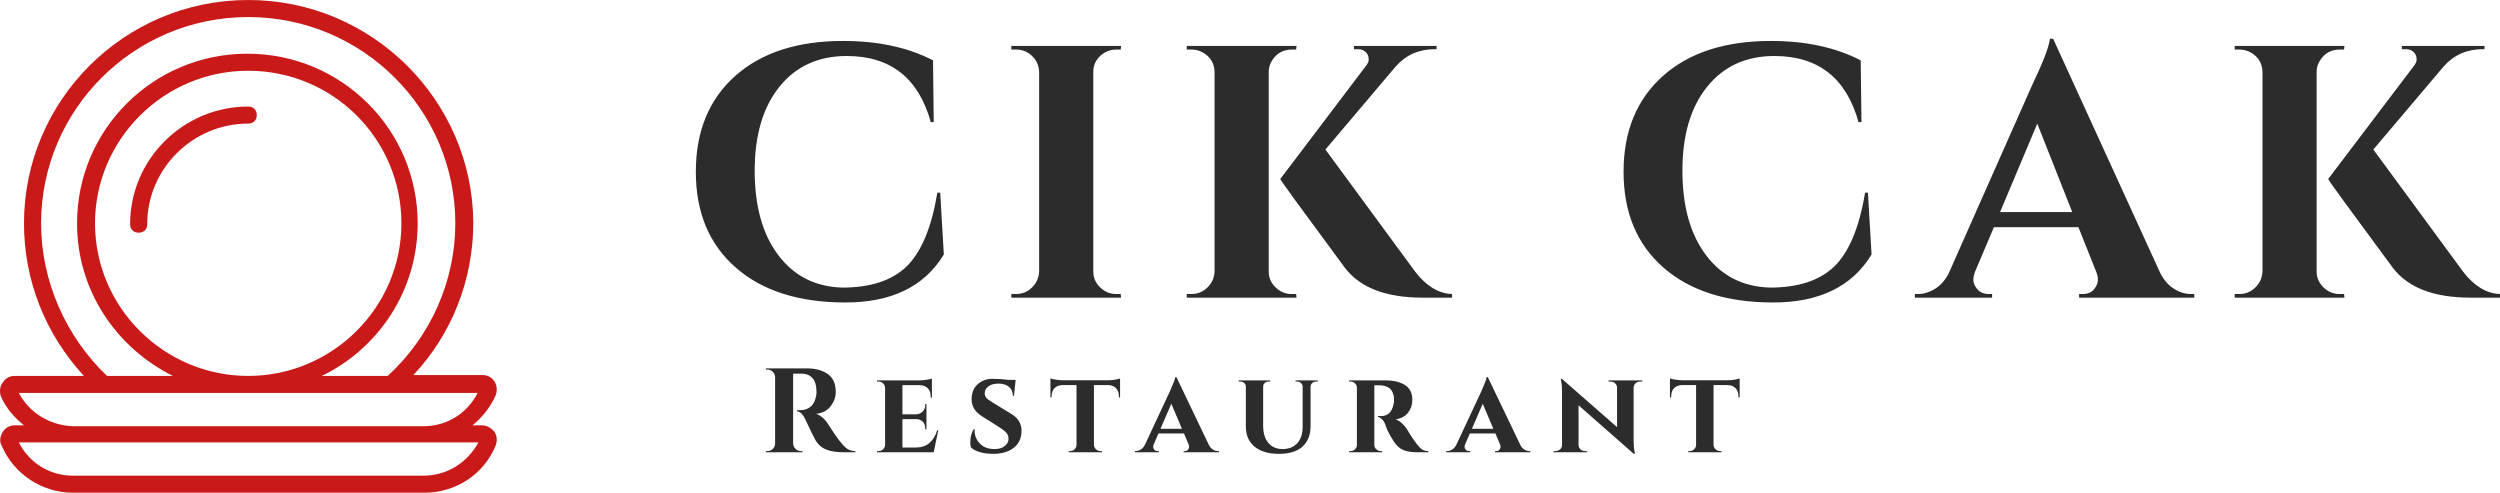
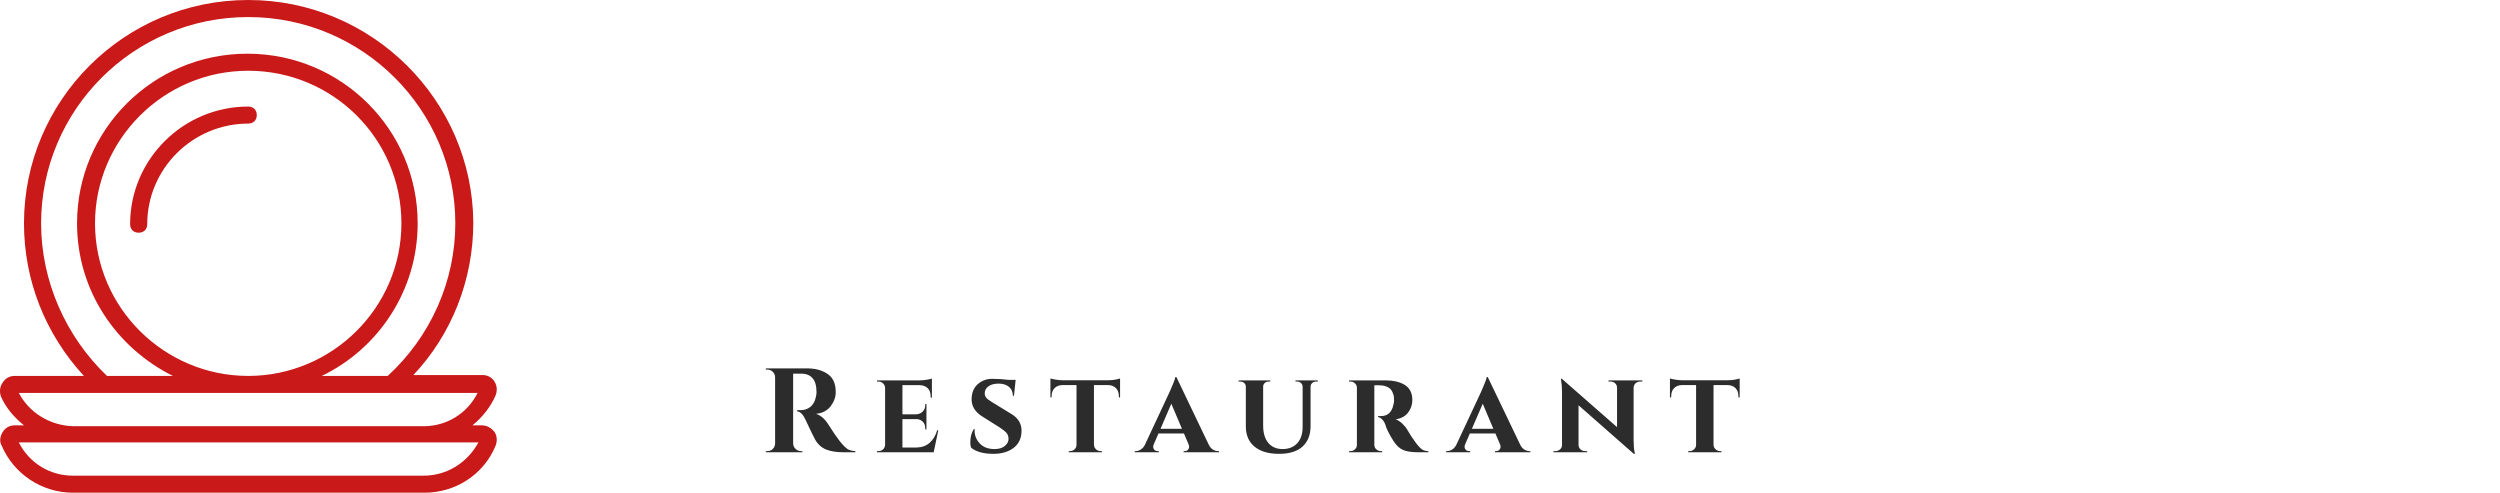
<svg xmlns="http://www.w3.org/2000/svg" width="274" height="54" viewBox="0 0 274 54" fill="none">
  <path d="M27.205 11.678C20.076 11.678 14.261 17.471 14.261 24.571C14.261 25.131 14.636 25.505 15.199 25.505C15.762 25.505 16.137 25.131 16.137 24.571C16.137 18.498 21.108 13.546 27.205 13.546C27.768 13.546 28.144 13.172 28.144 12.611C28.144 12.051 27.768 11.678 27.205 11.678L27.205 11.678Z" fill="#CA1919" />
  <path d="M52.811 46.619H51.779C52.811 45.779 53.749 44.657 54.312 43.349C54.5 42.882 54.5 42.321 54.218 41.854C53.937 41.387 53.468 41.107 52.905 41.107H45.307C49.528 36.622 51.874 30.643 51.874 24.384C51.78 11.023 40.805 0 27.205 0C13.604 0 2.629 11.023 2.629 24.477C2.629 30.737 4.974 36.622 9.196 41.201H1.598C1.036 41.201 0.566 41.481 0.285 41.948C0.004 42.321 -0.09 42.882 0.097 43.443C0.66 44.751 1.598 45.778 2.631 46.619H1.598C1.036 46.619 0.566 46.899 0.285 47.367C0.004 47.834 -0.09 48.394 0.192 48.861C1.505 51.944 4.6 54 7.976 54H46.528C49.904 54 52.999 52.038 54.313 48.861C54.501 48.394 54.501 47.833 54.219 47.367C53.844 46.899 53.374 46.619 52.811 46.619ZM4.505 24.477C4.505 12.052 14.636 1.869 27.204 1.869C39.773 1.869 49.903 12.052 49.903 24.477C49.903 30.83 47.183 36.903 42.493 41.201H35.27C41.461 38.211 45.776 31.858 45.776 24.477C45.776 14.2 37.428 5.885 27.11 5.885C16.792 5.885 8.444 14.2 8.444 24.477C8.444 31.858 12.759 38.117 18.949 41.201H11.727C7.225 36.903 4.505 30.83 4.505 24.477H4.505ZM27.204 41.201C18.012 41.201 10.414 33.727 10.414 24.477C10.414 15.322 17.918 7.754 27.204 7.754C36.49 7.754 43.994 15.228 43.994 24.477C43.994 33.727 36.397 41.201 27.204 41.201ZM2.066 43.069H52.342C51.216 45.312 48.965 46.713 46.432 46.713H7.976C5.443 46.62 3.192 45.218 2.066 43.069ZM46.432 52.132H7.976C5.443 52.132 3.192 50.73 2.066 48.488H52.435C51.216 50.73 48.965 52.132 46.432 52.132Z" fill="#CA1919" />
-   <path d="M80.619 29.309C83.519 31.861 87.513 33.14 92.602 33.152C97.698 33.164 101.307 31.413 103.444 27.894L103.047 21.116H102.734C102.1 24.953 100.964 27.658 99.331 29.232C97.721 30.759 95.39 31.519 92.33 31.519C89.371 31.436 87.034 30.258 85.306 27.971C83.578 25.684 82.714 22.601 82.714 18.711C82.714 14.82 83.619 11.755 85.424 9.51C87.229 7.264 89.691 6.138 92.803 6.138C97.603 6.138 100.674 8.555 102.017 13.388H102.337L102.26 6.615C99.514 5.195 96.23 4.488 92.407 4.488C87.395 4.488 83.453 5.767 80.577 8.325C77.701 10.889 76.263 14.39 76.263 18.828C76.263 23.267 77.713 26.762 80.619 29.309ZM111.356 32.226H110.841V32.621H122.872L122.83 32.226H122.357C121.67 32.226 121.079 31.985 120.576 31.495C120.073 31.012 119.824 30.429 119.824 29.745V7.877C119.824 7.193 120.073 6.615 120.576 6.138C121.079 5.666 121.67 5.431 122.357 5.431H122.83L122.872 5.036H110.841V5.431H111.356C112.042 5.431 112.628 5.666 113.119 6.138C113.604 6.615 113.865 7.193 113.889 7.877V29.745C113.865 30.429 113.604 31.012 113.119 31.495C112.628 31.985 112.042 32.226 111.356 32.226ZM130.583 32.226H130.068V32.621H142.099L142.057 32.226H141.584C140.897 32.226 140.306 31.985 139.803 31.495C139.299 31.012 139.051 30.429 139.051 29.745V7.877C139.051 7.429 139.169 7.022 139.406 6.651C139.909 5.837 140.637 5.431 141.584 5.431H142.057L142.099 5.036H130.068V5.431H130.583C131.032 5.431 131.441 5.537 131.814 5.743C132.654 6.22 133.092 6.928 133.115 7.877V29.745C133.092 30.429 132.831 31.012 132.346 31.495C131.855 31.985 131.269 32.226 130.583 32.226ZM159.148 32.621V32.226C157.674 32.173 156.325 31.36 155.112 29.786L145.265 16.388L152.975 7.281C154.088 6.02 155.52 5.389 157.29 5.389H157.449V5.036H148.389V5.389H148.786C149.312 5.389 149.679 5.59 149.892 5.985C149.969 6.138 150.011 6.327 150.011 6.533C150.011 6.745 149.904 6.981 149.691 7.246L140.317 19.618C140.317 19.724 142.679 22.966 147.401 29.35C149.064 31.531 151.898 32.621 155.905 32.621H159.148ZM182.292 29.309C185.198 31.861 189.192 33.14 194.282 33.152C199.371 33.164 202.987 31.413 205.123 27.894L204.726 21.116H204.413C203.78 24.953 202.643 27.658 201.01 29.232C199.4 30.759 197.063 31.519 194.003 31.519C191.05 31.436 188.713 30.258 186.985 27.971C185.257 25.684 184.393 22.601 184.393 18.711C184.393 14.82 185.292 11.755 187.103 9.51C188.908 7.264 191.37 6.138 194.477 6.138C199.282 6.138 202.353 8.555 203.697 13.388H204.016L203.933 6.615C201.194 5.195 197.909 4.488 194.086 4.488C189.074 4.488 185.127 5.767 182.257 8.325C179.381 10.889 177.943 14.39 177.943 18.828C177.943 23.267 179.392 26.762 182.292 29.309ZM240.138 32.226C239.505 32.226 238.884 32.038 238.274 31.655C237.671 31.277 237.168 30.706 236.771 29.939L225.024 4.246H224.669C224.587 5.089 223.93 6.81 222.687 9.409L213.55 30.022C213.153 30.759 212.65 31.307 212.047 31.678C211.437 32.044 210.834 32.226 210.224 32.226H209.869V32.621H218.337V32.226H218.018C217.438 32.226 217.006 32.05 216.716 31.696C216.426 31.342 216.278 31.012 216.278 30.712C216.278 30.405 216.343 30.087 216.479 29.745L218.533 24.9H227.794L229.729 29.745C229.865 30.057 229.93 30.375 229.93 30.688C229.93 31.006 229.788 31.342 229.516 31.696C229.238 32.05 228.806 32.226 228.226 32.226H227.871V32.621H240.494V32.226H240.138ZM219.207 23.243L223.285 13.547L227.119 23.243H219.207ZM245.435 32.226H244.926V32.621H256.951L256.909 32.226H256.436C255.75 32.226 255.158 31.985 254.655 31.495C254.152 31.012 253.903 30.429 253.903 29.745V7.877C253.903 7.429 254.022 7.022 254.258 6.651C254.761 5.837 255.489 5.431 256.436 5.431H256.909L256.951 5.036H244.926V5.431H245.435C245.885 5.431 246.293 5.537 246.666 5.743C247.506 6.22 247.944 6.928 247.968 7.877V29.745C247.944 30.429 247.684 31.012 247.198 31.495C246.707 31.985 246.121 32.226 245.435 32.226ZM274 32.621V32.226C272.527 32.173 271.177 31.36 269.964 29.786L260.117 16.388L267.828 7.281C268.94 6.02 270.378 5.389 272.142 5.389H272.302V5.036H263.241V5.389H263.638C264.165 5.389 264.532 5.59 264.745 5.985C264.822 6.138 264.863 6.327 264.863 6.533C264.863 6.745 264.756 6.981 264.549 7.246L255.17 19.618C255.17 19.724 257.531 22.966 262.253 29.35C263.916 31.531 266.751 32.621 270.757 32.621H274Z" fill="#2C2C2C" />
  <path d="M87.538 40.953H87.934C88.39 40.965 88.763 41.124 89.053 41.448C89.343 41.766 89.49 42.285 89.49 43.004C89.49 43.11 89.473 43.252 89.437 43.434C89.331 43.971 89.124 44.354 88.822 44.59C88.52 44.831 88.171 44.949 87.774 44.949H87.366V45.079C87.715 45.132 88.017 45.427 88.26 45.957C88.822 47.166 89.189 47.914 89.354 48.203C89.644 48.71 90.047 49.069 90.55 49.27C91.053 49.47 91.692 49.57 92.455 49.57H93.745V49.441C93.402 49.429 93.118 49.358 92.893 49.217C92.432 48.928 91.727 48.026 90.781 46.511C90.396 45.904 89.946 45.521 89.437 45.356C90.141 45.285 90.674 45.002 91.047 44.513C91.414 44.024 91.597 43.511 91.597 42.981C91.597 42.456 91.508 42.026 91.337 41.696C91.159 41.365 90.923 41.112 90.621 40.929C90.035 40.558 89.313 40.375 88.461 40.375H83.934V40.505H84.105C84.336 40.505 84.531 40.587 84.697 40.752C84.857 40.912 84.94 41.106 84.952 41.336V48.627C84.94 48.775 84.904 48.91 84.833 49.034C84.668 49.305 84.425 49.441 84.105 49.441H83.934V49.57H87.946V49.441H87.774C87.544 49.441 87.348 49.358 87.189 49.193C87.023 49.034 86.94 48.84 86.928 48.61V40.953H86.969H87.538ZM102.332 49.57L102.835 47.154H102.717C102.539 47.749 102.261 48.209 101.876 48.539C101.498 48.869 101.03 49.034 100.486 49.046H98.906V45.934H100.421C100.616 45.934 100.788 45.981 100.947 46.075C101.255 46.258 101.409 46.558 101.409 46.971V47.059H101.539V44.277H101.409V44.372C101.409 44.666 101.32 44.914 101.131 45.102C100.947 45.297 100.705 45.397 100.409 45.409H98.906V42.214H100.805C101.184 42.226 101.474 42.338 101.687 42.556C101.9 42.774 102.001 43.075 102.001 43.464V43.582H102.137V41.489C102.018 41.536 101.823 41.578 101.539 41.625C101.261 41.666 101.001 41.69 100.764 41.69H96.118V41.819H96.278C96.479 41.819 96.651 41.884 96.787 42.02C96.923 42.149 96.994 42.309 97.006 42.503V48.757C96.994 48.952 96.923 49.111 96.787 49.24C96.651 49.376 96.479 49.441 96.278 49.441H96.118V49.57H102.332ZM106.344 48.492C106.344 48.704 106.368 48.887 106.421 49.046C106.622 49.246 106.942 49.411 107.368 49.547C107.8 49.676 108.297 49.741 108.859 49.741C109.777 49.741 110.522 49.523 111.096 49.087C111.67 48.645 111.96 48.02 111.96 47.207C111.96 46.435 111.599 45.833 110.877 45.391L108.782 44.106C108.581 43.983 108.427 43.882 108.321 43.806C108.055 43.611 107.924 43.381 107.924 43.122C107.924 42.798 108.061 42.538 108.333 42.338C108.605 42.144 108.978 42.043 109.445 42.043C109.919 42.043 110.297 42.161 110.581 42.397C110.866 42.633 111.008 42.957 111.008 43.37H111.132L111.315 41.637H110.599C109.948 41.56 109.333 41.519 108.747 41.519C108.161 41.519 107.658 41.696 107.226 42.049C106.794 42.403 106.551 42.892 106.498 43.517C106.492 43.605 106.486 43.688 106.486 43.764C106.486 44.537 106.883 45.167 107.676 45.657L109.546 46.836C109.901 47.065 110.149 47.266 110.303 47.437C110.457 47.608 110.534 47.832 110.534 48.114C110.534 48.392 110.404 48.645 110.132 48.875C109.865 49.105 109.487 49.217 108.996 49.217C108.309 49.217 107.771 49.016 107.392 48.61C107.007 48.209 106.818 47.737 106.818 47.207C106.818 47.154 106.824 47.095 106.83 47.036H106.723C106.469 47.437 106.344 47.926 106.344 48.492ZM122.63 43.552H122.76V41.477C122.725 41.495 122.583 41.536 122.334 41.59C122.08 41.648 121.76 41.678 121.376 41.678H116.511C116.28 41.678 116.026 41.654 115.736 41.613C115.452 41.566 115.251 41.525 115.126 41.477V43.552H115.257V43.434C115.257 43.057 115.363 42.763 115.576 42.544C115.783 42.326 116.085 42.208 116.47 42.203H117.985V48.745C117.985 48.946 117.914 49.111 117.778 49.24C117.635 49.376 117.464 49.441 117.263 49.441H117.132V49.57H120.772V49.441H120.624C120.429 49.441 120.263 49.376 120.121 49.24C119.985 49.111 119.908 48.952 119.896 48.757V42.203H121.429C121.808 42.208 122.103 42.326 122.311 42.544C122.524 42.763 122.63 43.057 122.63 43.434V43.552ZM133.495 49.441C133.3 49.441 133.11 49.382 132.921 49.264C132.732 49.146 132.584 48.957 132.465 48.704L128.933 41.324H128.814C128.796 41.525 128.595 42.055 128.205 42.922L125.477 48.757C125.364 48.981 125.216 49.152 125.027 49.27C124.843 49.382 124.66 49.441 124.476 49.441H124.37V49.57H127.009V49.441H126.903C126.725 49.441 126.595 49.388 126.512 49.288C126.429 49.187 126.388 49.093 126.388 48.999C126.388 48.904 126.406 48.816 126.441 48.727L126.968 47.507H129.761L130.276 48.716C130.311 48.81 130.329 48.904 130.329 48.993C130.329 49.081 130.294 49.175 130.211 49.282C130.134 49.388 130.004 49.441 129.832 49.441H129.726V49.57H133.602V49.441H133.495ZM127.193 46.995L128.376 44.248L129.542 46.995H127.193ZM144.431 41.819V41.69H141.987V41.819H142.159C142.324 41.819 142.466 41.872 142.585 41.973C142.697 42.073 142.756 42.208 142.768 42.373V46.788C142.768 47.549 142.573 48.144 142.182 48.574C141.786 48.999 141.253 49.217 140.579 49.217C139.898 49.217 139.377 48.987 138.999 48.533C138.626 48.079 138.442 47.449 138.442 46.641V42.373C138.442 42.214 138.496 42.085 138.614 41.978C138.726 41.872 138.868 41.819 139.034 41.819H139.218V41.69H135.75V41.819H135.933C136.105 41.819 136.247 41.872 136.365 41.978C136.484 42.085 136.543 42.214 136.543 42.373V46.735C136.543 47.69 136.862 48.427 137.496 48.952C138.135 49.476 139.028 49.741 140.176 49.741C141.324 49.741 142.188 49.47 142.768 48.934C143.348 48.398 143.638 47.655 143.638 46.706V42.362C143.644 42.203 143.709 42.073 143.822 41.973C143.934 41.872 144.076 41.819 144.242 41.819H144.431ZM151.047 42.226C151.172 42.226 151.284 42.232 151.379 42.238C151.669 42.25 151.947 42.338 152.225 42.503C152.379 42.597 152.509 42.757 152.61 42.969C152.71 43.187 152.769 43.376 152.775 43.546C152.787 43.717 152.787 43.853 152.787 43.947C152.787 44.047 152.769 44.159 152.734 44.289C152.568 45.156 152.112 45.598 151.367 45.603H151.035V45.71C151.166 45.727 151.308 45.798 151.45 45.934C151.598 46.063 151.722 46.258 151.828 46.523C151.941 46.959 152.237 47.555 152.71 48.309C153.018 48.798 153.367 49.134 153.758 49.305C154.148 49.482 154.71 49.57 155.438 49.57H156.545V49.441C156.273 49.441 156.042 49.376 155.858 49.258C155.669 49.134 155.421 48.863 155.113 48.445C154.805 48.032 154.509 47.572 154.225 47.077C154.089 46.847 153.9 46.623 153.669 46.405C153.432 46.187 153.195 46.04 152.959 45.957C153.568 45.869 154.024 45.621 154.332 45.215C154.639 44.808 154.793 44.354 154.793 43.841C154.793 43.057 154.497 42.491 153.9 42.149C153.361 41.843 152.698 41.69 151.905 41.69H147.858V41.819H148.029C148.213 41.819 148.372 41.884 148.509 42.02C148.645 42.149 148.716 42.309 148.716 42.503V48.757C148.716 48.952 148.645 49.111 148.509 49.24C148.372 49.376 148.207 49.441 148.017 49.441H147.858V49.57H151.485V49.441H151.337C151.154 49.441 150.988 49.376 150.846 49.246C150.698 49.123 150.627 48.952 150.627 48.745V42.226H151.047ZM167.623 49.441C167.434 49.441 167.238 49.382 167.055 49.264C166.865 49.146 166.712 48.957 166.599 48.704L163.06 41.324H162.942C162.924 41.525 162.723 42.055 162.338 42.922L159.61 48.757C159.492 48.981 159.344 49.152 159.161 49.27C158.977 49.382 158.788 49.441 158.604 49.441H158.498V49.57H161.137V49.441H161.031C160.853 49.441 160.729 49.388 160.64 49.288C160.557 49.187 160.516 49.093 160.516 48.999C160.516 48.904 160.533 48.816 160.569 48.727L161.096 47.507H163.895L164.41 48.716C164.445 48.81 164.463 48.904 164.463 48.993C164.463 49.081 164.421 49.175 164.345 49.282C164.262 49.388 164.137 49.441 163.96 49.441H163.853V49.57H167.729V49.441H167.623ZM161.321 46.995L162.51 44.248L163.67 46.995H161.321ZM176.293 41.69V41.819H176.511C176.719 41.819 176.884 41.884 177.02 42.008C177.157 42.138 177.228 42.297 177.228 42.491V46.812L171.185 41.519L171.067 41.507L171.097 41.69C171.162 42.032 171.197 42.462 171.197 42.992V48.769C171.197 48.963 171.126 49.123 170.99 49.246C170.848 49.376 170.677 49.441 170.475 49.441H170.262V49.57H173.955V49.441H173.73C173.529 49.441 173.357 49.376 173.221 49.246C173.085 49.123 173.014 48.963 173.008 48.769V44.419L179.062 49.741H179.18L179.151 49.559C179.08 49.205 179.044 48.763 179.044 48.215V42.48C179.056 42.285 179.127 42.126 179.263 42.002C179.399 41.884 179.571 41.819 179.772 41.819H179.997V41.69H176.293ZM190.531 43.552H190.667V41.477C190.631 41.495 190.489 41.536 190.235 41.59C189.986 41.648 189.667 41.678 189.282 41.678H184.412C184.187 41.678 183.926 41.654 183.642 41.613C183.358 41.566 183.151 41.525 183.027 41.477V43.552H183.163V43.434C183.163 43.057 183.264 42.763 183.477 42.544C183.69 42.326 183.986 42.208 184.376 42.203H185.891V48.745C185.891 48.946 185.82 49.111 185.678 49.24C185.536 49.376 185.37 49.441 185.163 49.441H185.033V49.57H188.673V49.441H188.53C188.335 49.441 188.169 49.376 188.027 49.24C187.885 49.111 187.814 48.952 187.803 48.757V42.203H189.335C189.708 42.208 190.004 42.326 190.217 42.544C190.43 42.763 190.531 43.057 190.531 43.434V43.552Z" fill="#2C2C2C" />
</svg>